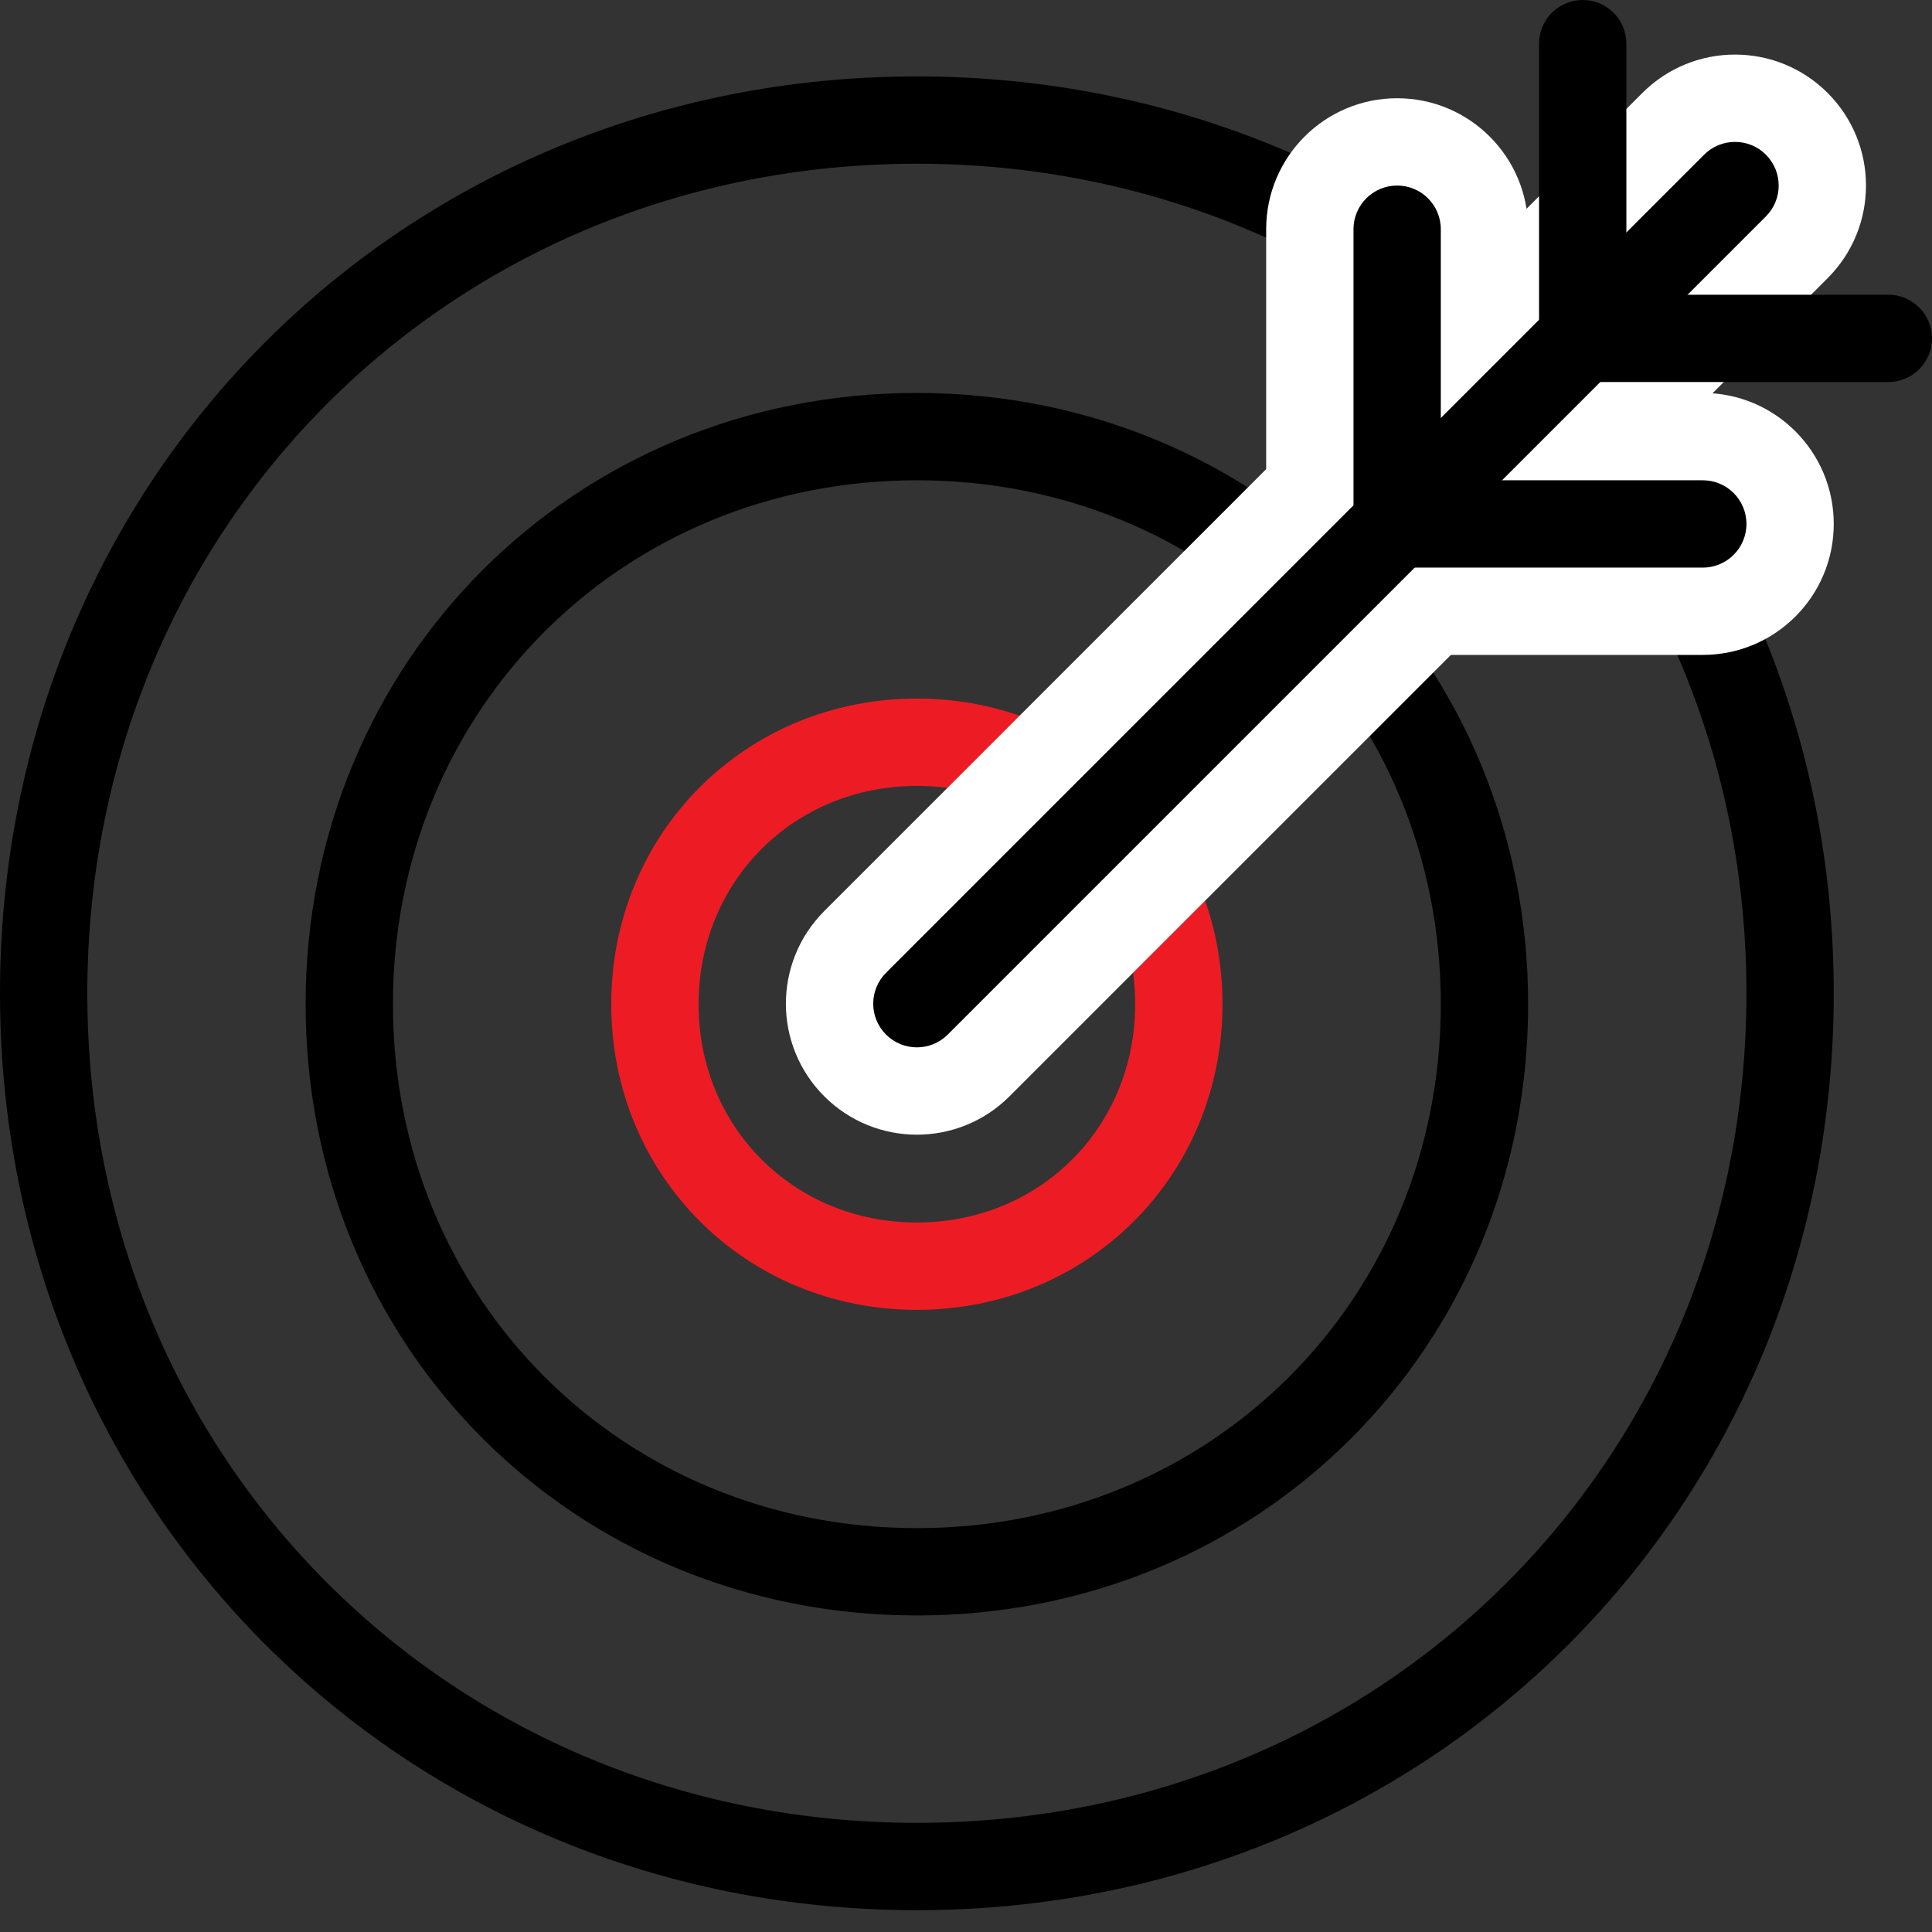
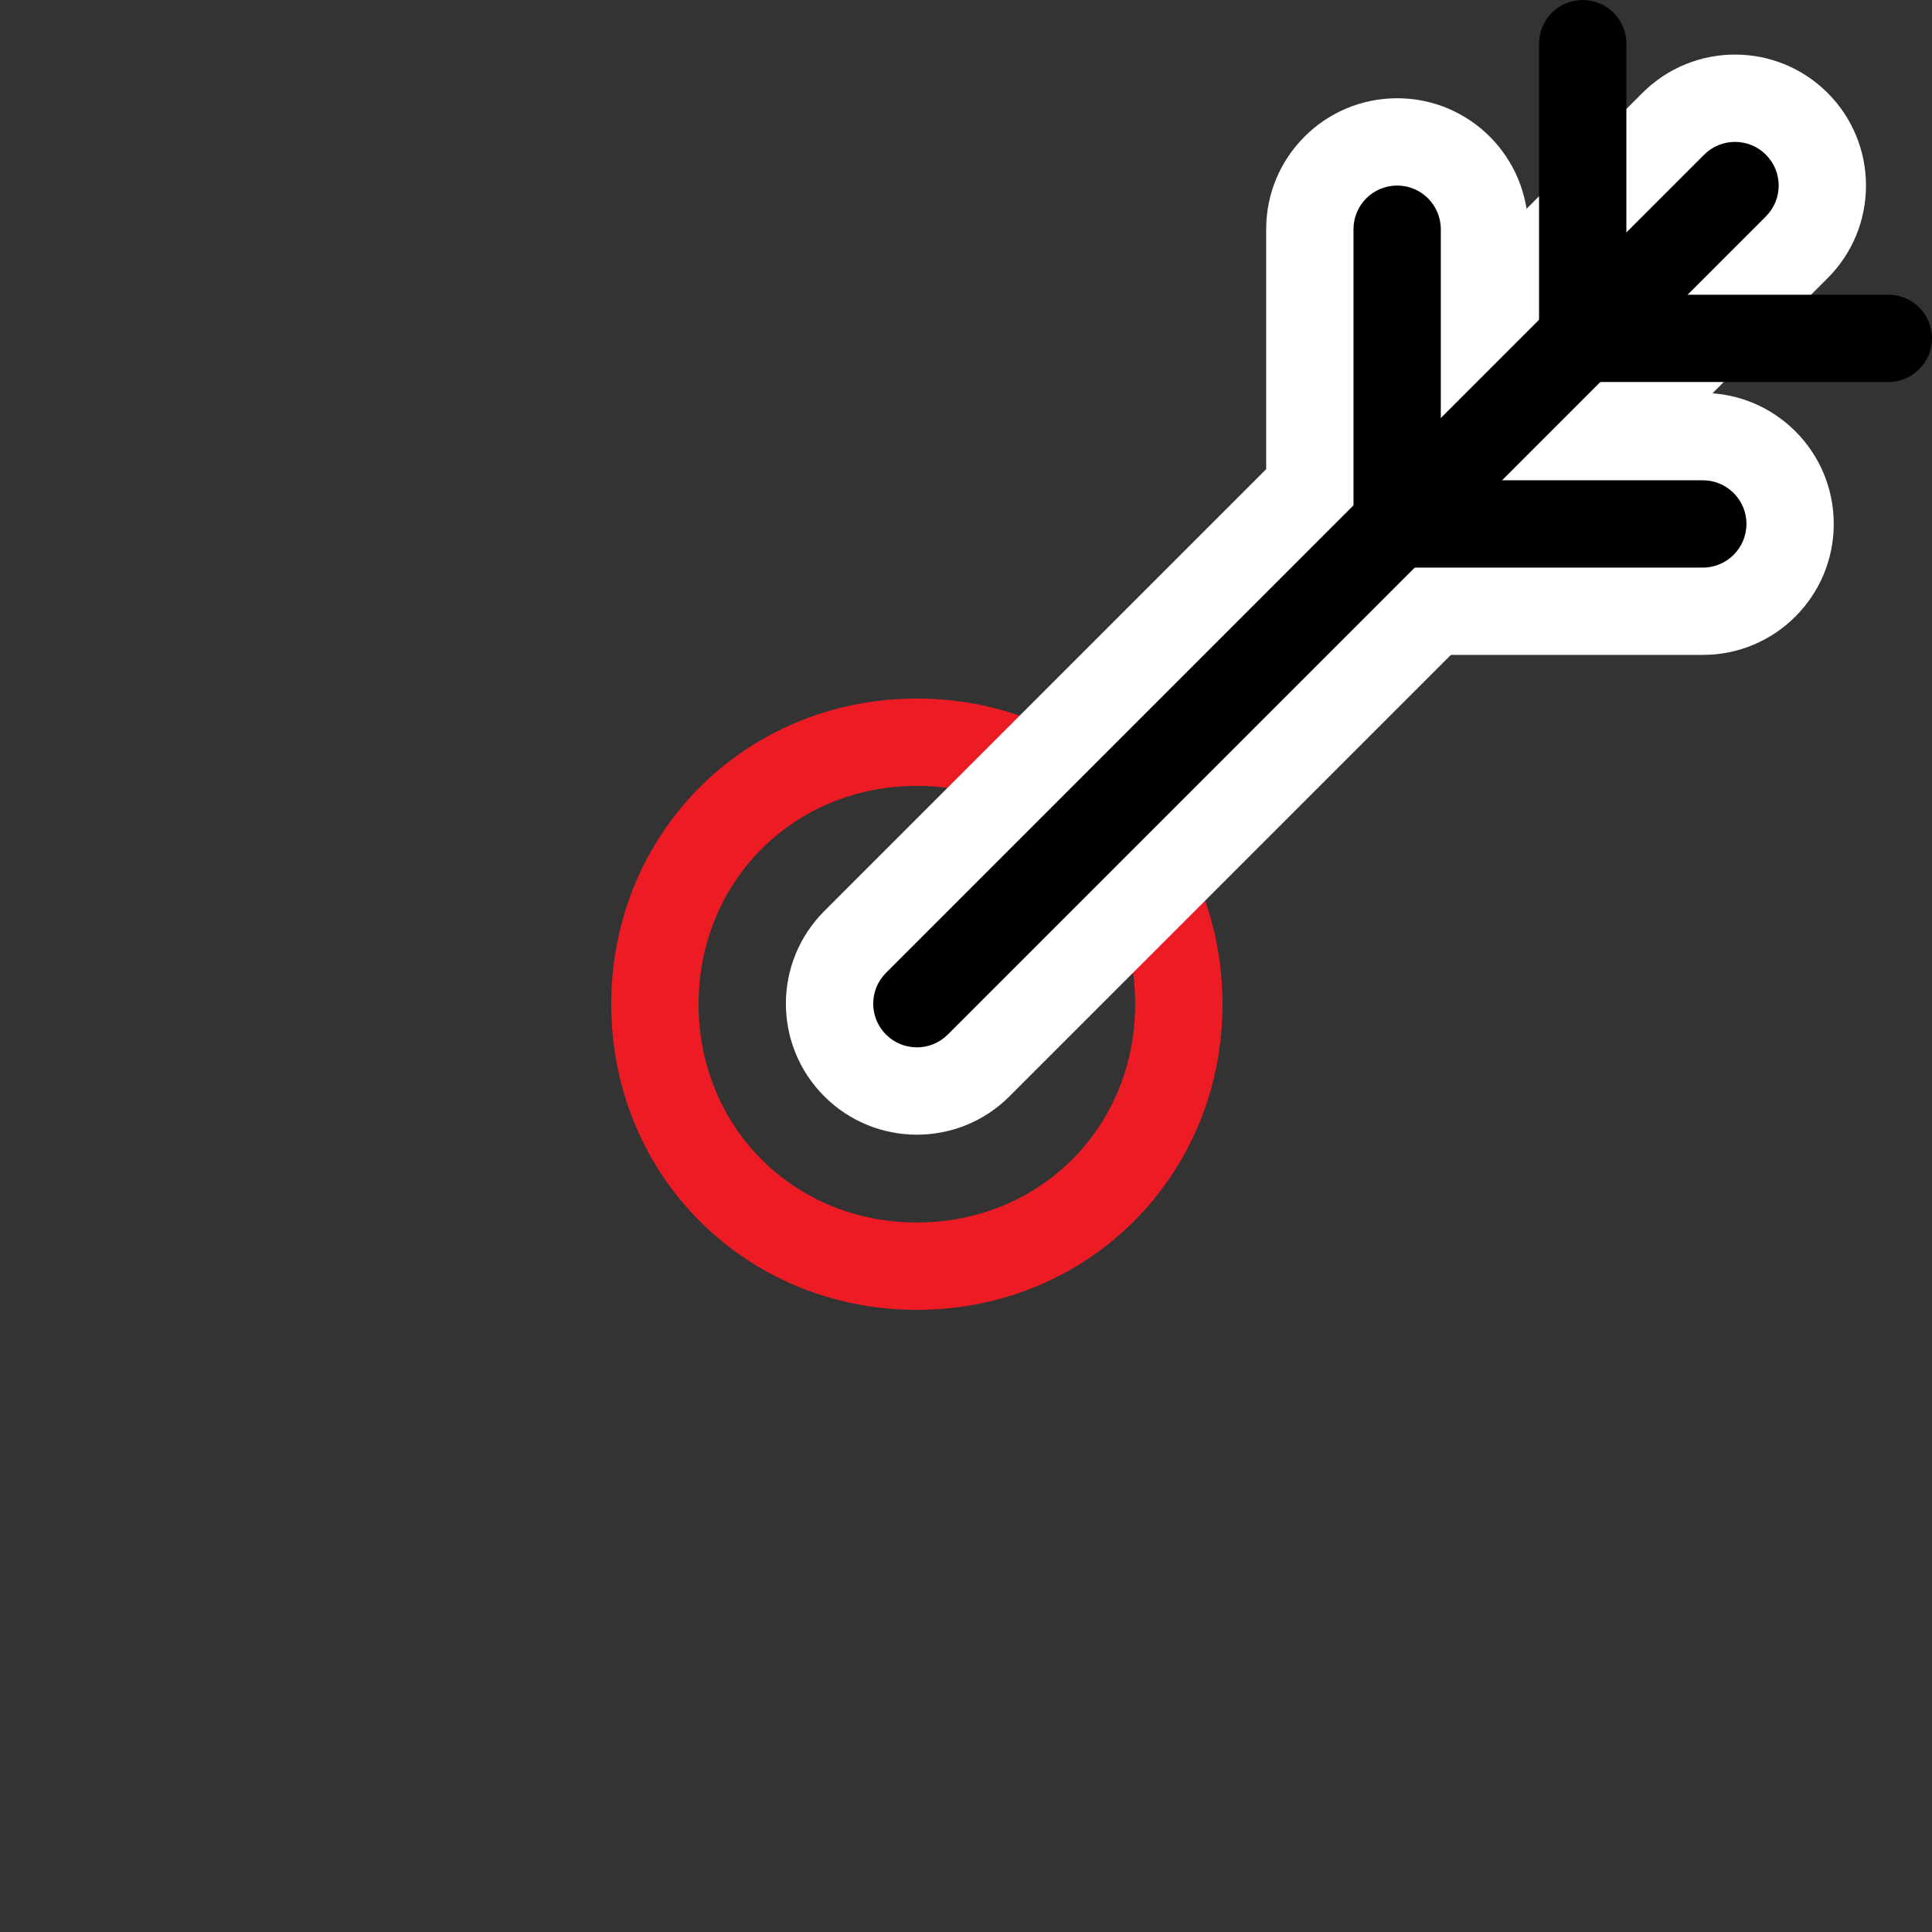
<svg xmlns="http://www.w3.org/2000/svg" width="95" height="95" viewBox="0 0 95 95" fill="none">
  <rect x="0" y="0" width="95" height="95" fill="#333333" stroke="none" />
-   <path fill-rule="evenodd" clip-rule="evenodd" d="M0 48.842C0 74.143 19.783 93.927 45.085 93.927C70.386 93.927 90.169 74.143 90.169 48.842C90.169 23.54 70.386 3.757 45.085 3.757C19.783 3.757 0 23.54 0 48.842ZM45.085 89.633C22.155 89.633 4.294 71.772 4.294 48.842C4.294 25.912 22.155 8.051 45.085 8.051C68.015 8.051 85.876 25.912 85.876 48.842C85.876 71.772 68.015 89.633 45.085 89.633Z" fill="black" />
  <path fill-rule="evenodd" clip-rule="evenodd" d="M68.701 4.831C72.258 4.831 75.141 7.714 75.141 11.271V19.322H83.729C87.286 19.322 90.169 22.206 90.169 25.763C90.169 29.32 87.286 32.203 83.729 32.203H68.701C65.144 32.203 62.26 29.32 62.26 25.763V11.271C62.26 7.714 65.144 4.831 68.701 4.831Z" fill="white" />
-   <path fill-rule="evenodd" clip-rule="evenodd" d="M15.028 49.379C15.028 66.24 28.224 79.435 45.085 79.435C61.946 79.435 75.141 66.24 75.141 49.379C75.141 32.518 61.946 19.322 45.085 19.322C28.224 19.322 15.028 32.518 15.028 49.379ZM45.085 75.141C30.595 75.141 19.322 63.868 19.322 49.379C19.322 34.889 30.595 23.616 45.085 23.616C59.574 23.616 70.847 34.889 70.847 49.379C70.847 63.868 59.574 75.141 45.085 75.141Z" fill="black" />
  <path fill-rule="evenodd" clip-rule="evenodd" d="M30.056 49.379C30.056 57.799 36.664 64.407 45.085 64.407C53.505 64.407 60.113 57.799 60.113 49.379C60.113 40.958 53.505 34.35 45.085 34.35C36.664 34.35 30.056 40.958 30.056 49.379ZM45.085 60.113C39.036 60.113 34.35 55.428 34.35 49.379C34.35 43.33 39.036 38.644 45.085 38.644C51.134 38.644 55.819 43.33 55.819 49.379C55.819 55.428 51.134 60.113 45.085 60.113Z" fill="#ED1C24" />
  <path fill-rule="evenodd" clip-rule="evenodd" d="M89.868 4.57C92.383 7.085 92.383 11.163 89.868 13.678L49.639 53.908C47.124 56.423 43.046 56.423 40.531 53.908C38.015 51.392 38.015 47.315 40.531 44.799L80.76 4.57C83.275 2.055 87.353 2.055 89.868 4.57Z" fill="white" />
  <path fill-rule="evenodd" clip-rule="evenodd" d="M86.832 7.606C87.671 8.445 87.671 9.804 86.832 10.642L46.603 50.872C45.764 51.71 44.405 51.71 43.567 50.872C42.728 50.033 42.728 48.674 43.567 47.835L83.796 7.606C84.634 6.768 85.994 6.768 86.832 7.606Z" fill="black" />
  <path fill-rule="evenodd" clip-rule="evenodd" d="M77.825 0C79.011 0 79.972 0.961 79.972 2.147V14.492H92.853C94.039 14.492 95 15.453 95 16.638C95 17.824 94.039 18.785 92.853 18.785H77.825C76.639 18.785 75.678 17.824 75.678 16.638V2.147C75.678 0.961 76.639 0 77.825 0Z" fill="black" />
  <path fill-rule="evenodd" clip-rule="evenodd" d="M68.701 9.124C69.886 9.124 70.847 10.085 70.847 11.271V23.616H83.729C84.915 23.616 85.876 24.577 85.876 25.763C85.876 26.948 84.915 27.91 83.729 27.91H68.701C67.515 27.91 66.554 26.948 66.554 25.763V11.271C66.554 10.085 67.515 9.124 68.701 9.124Z" fill="black" />
</svg>